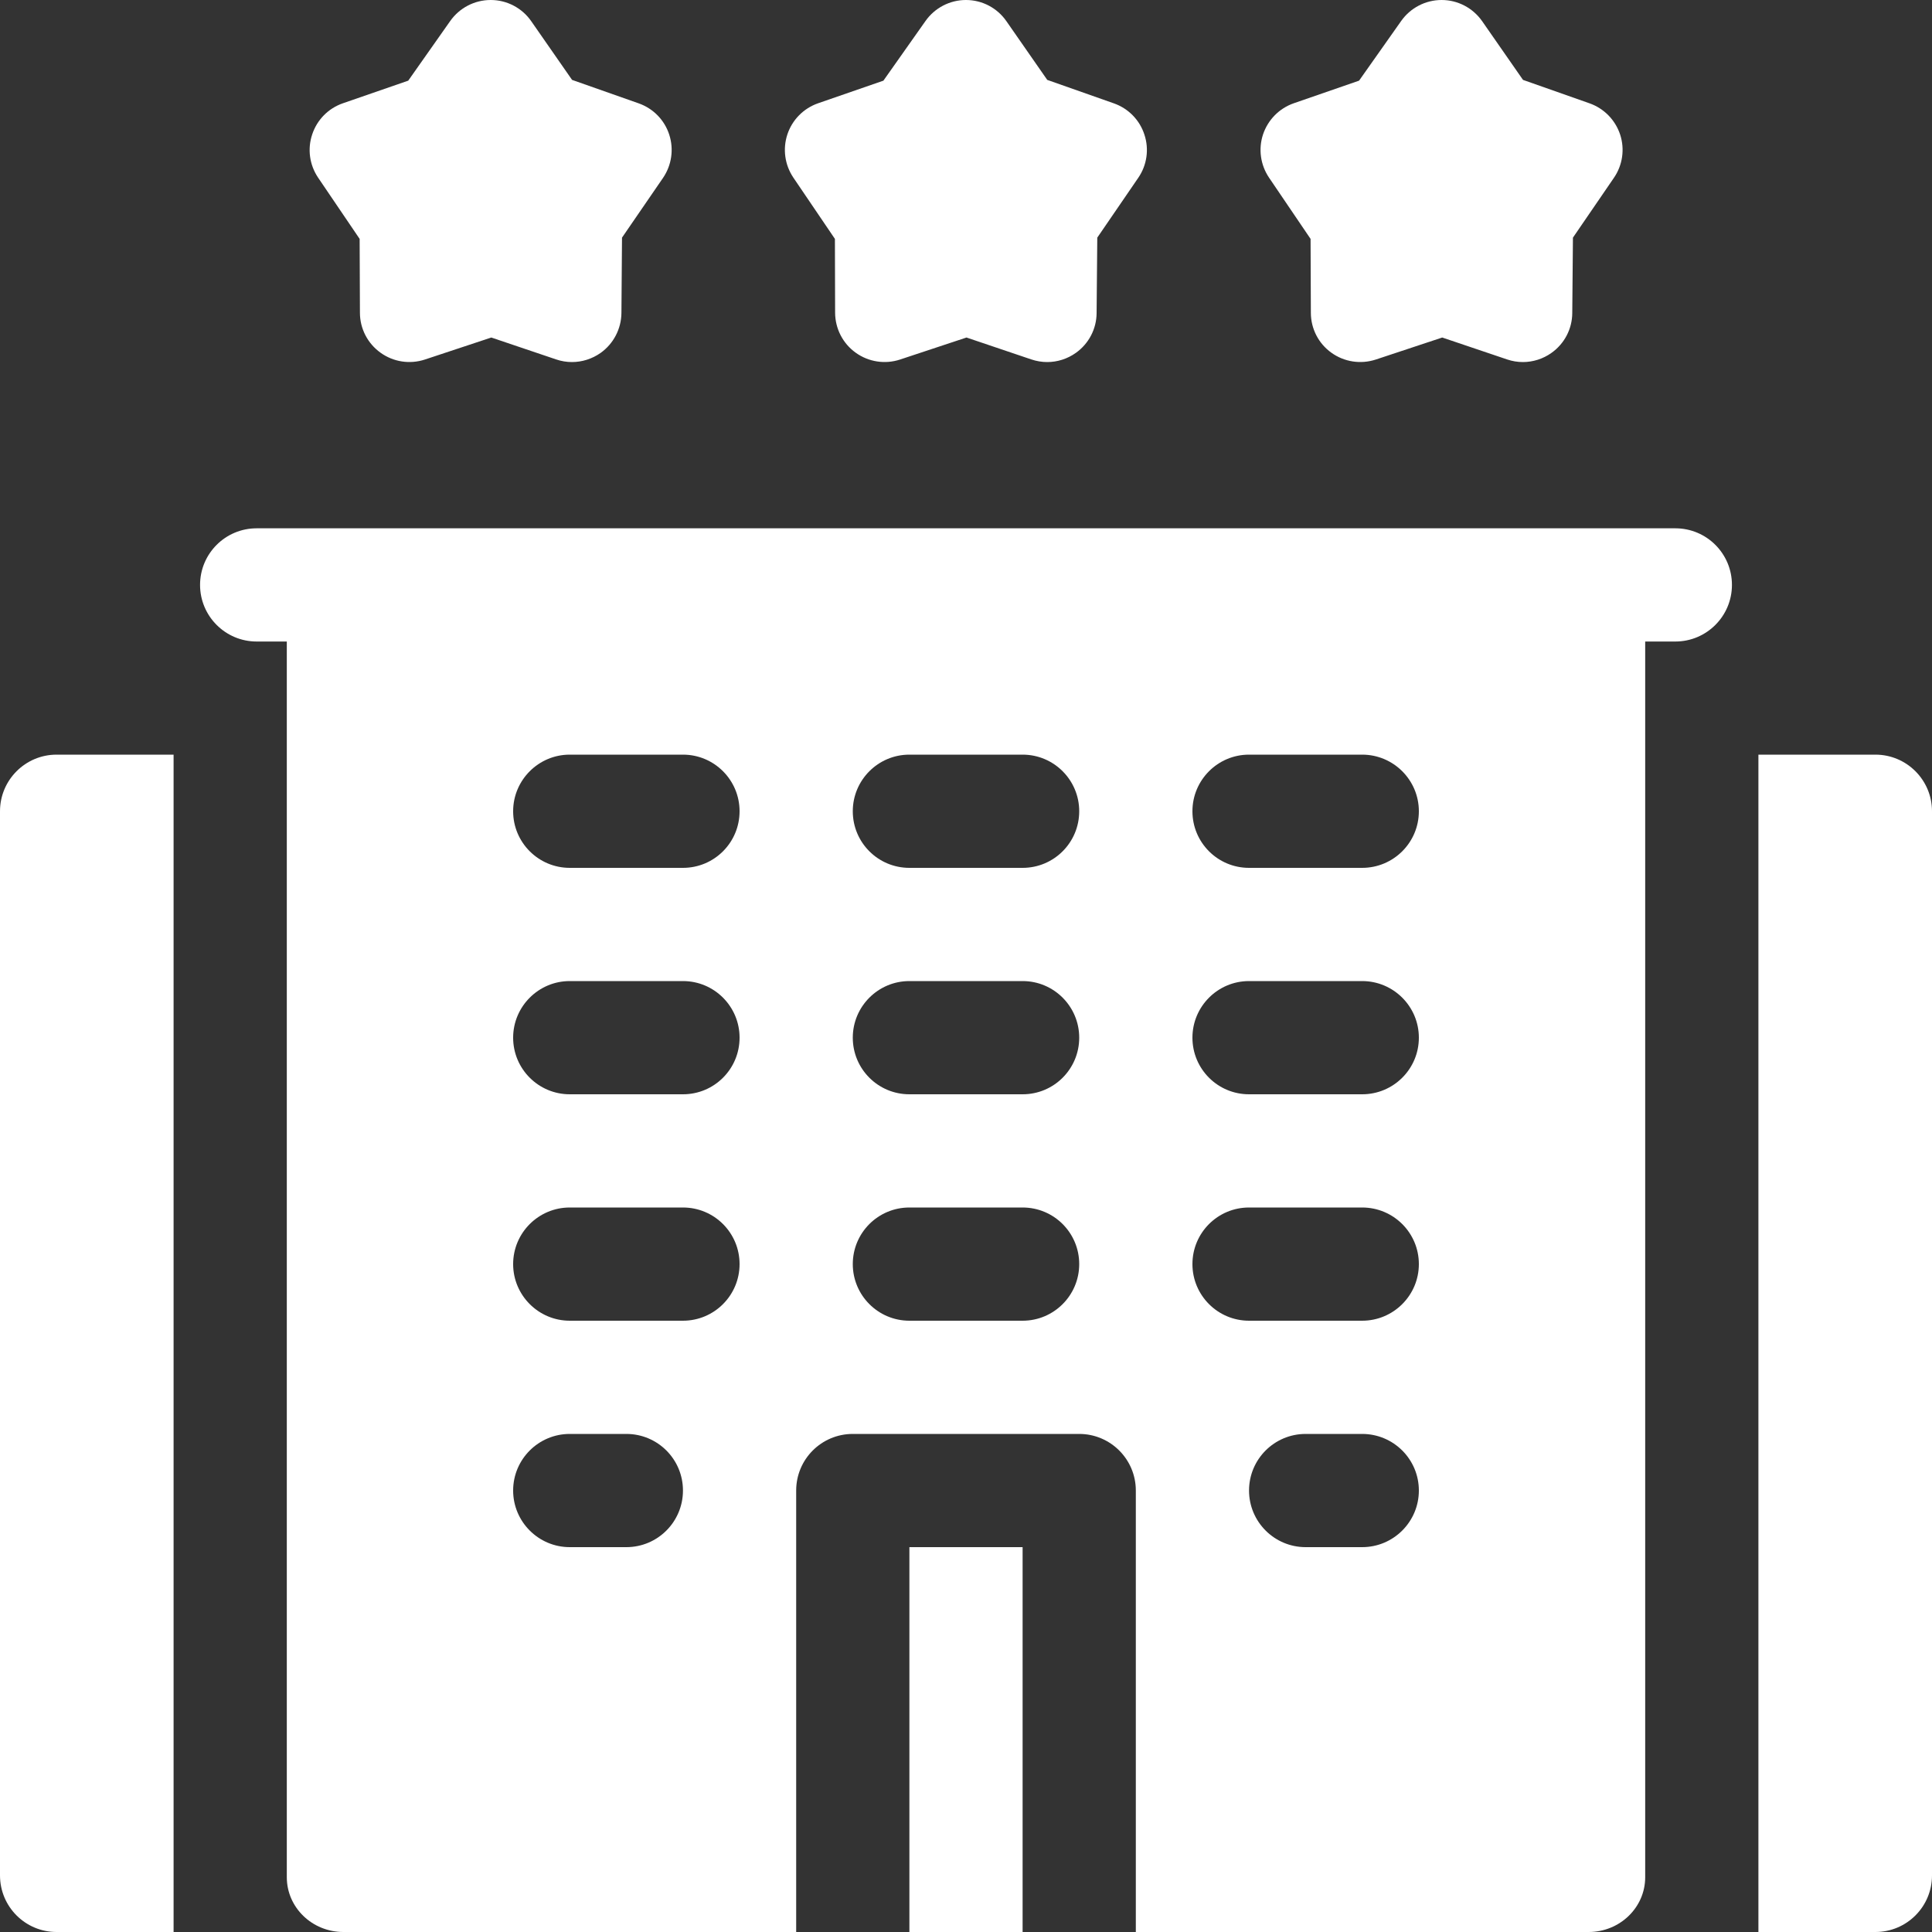
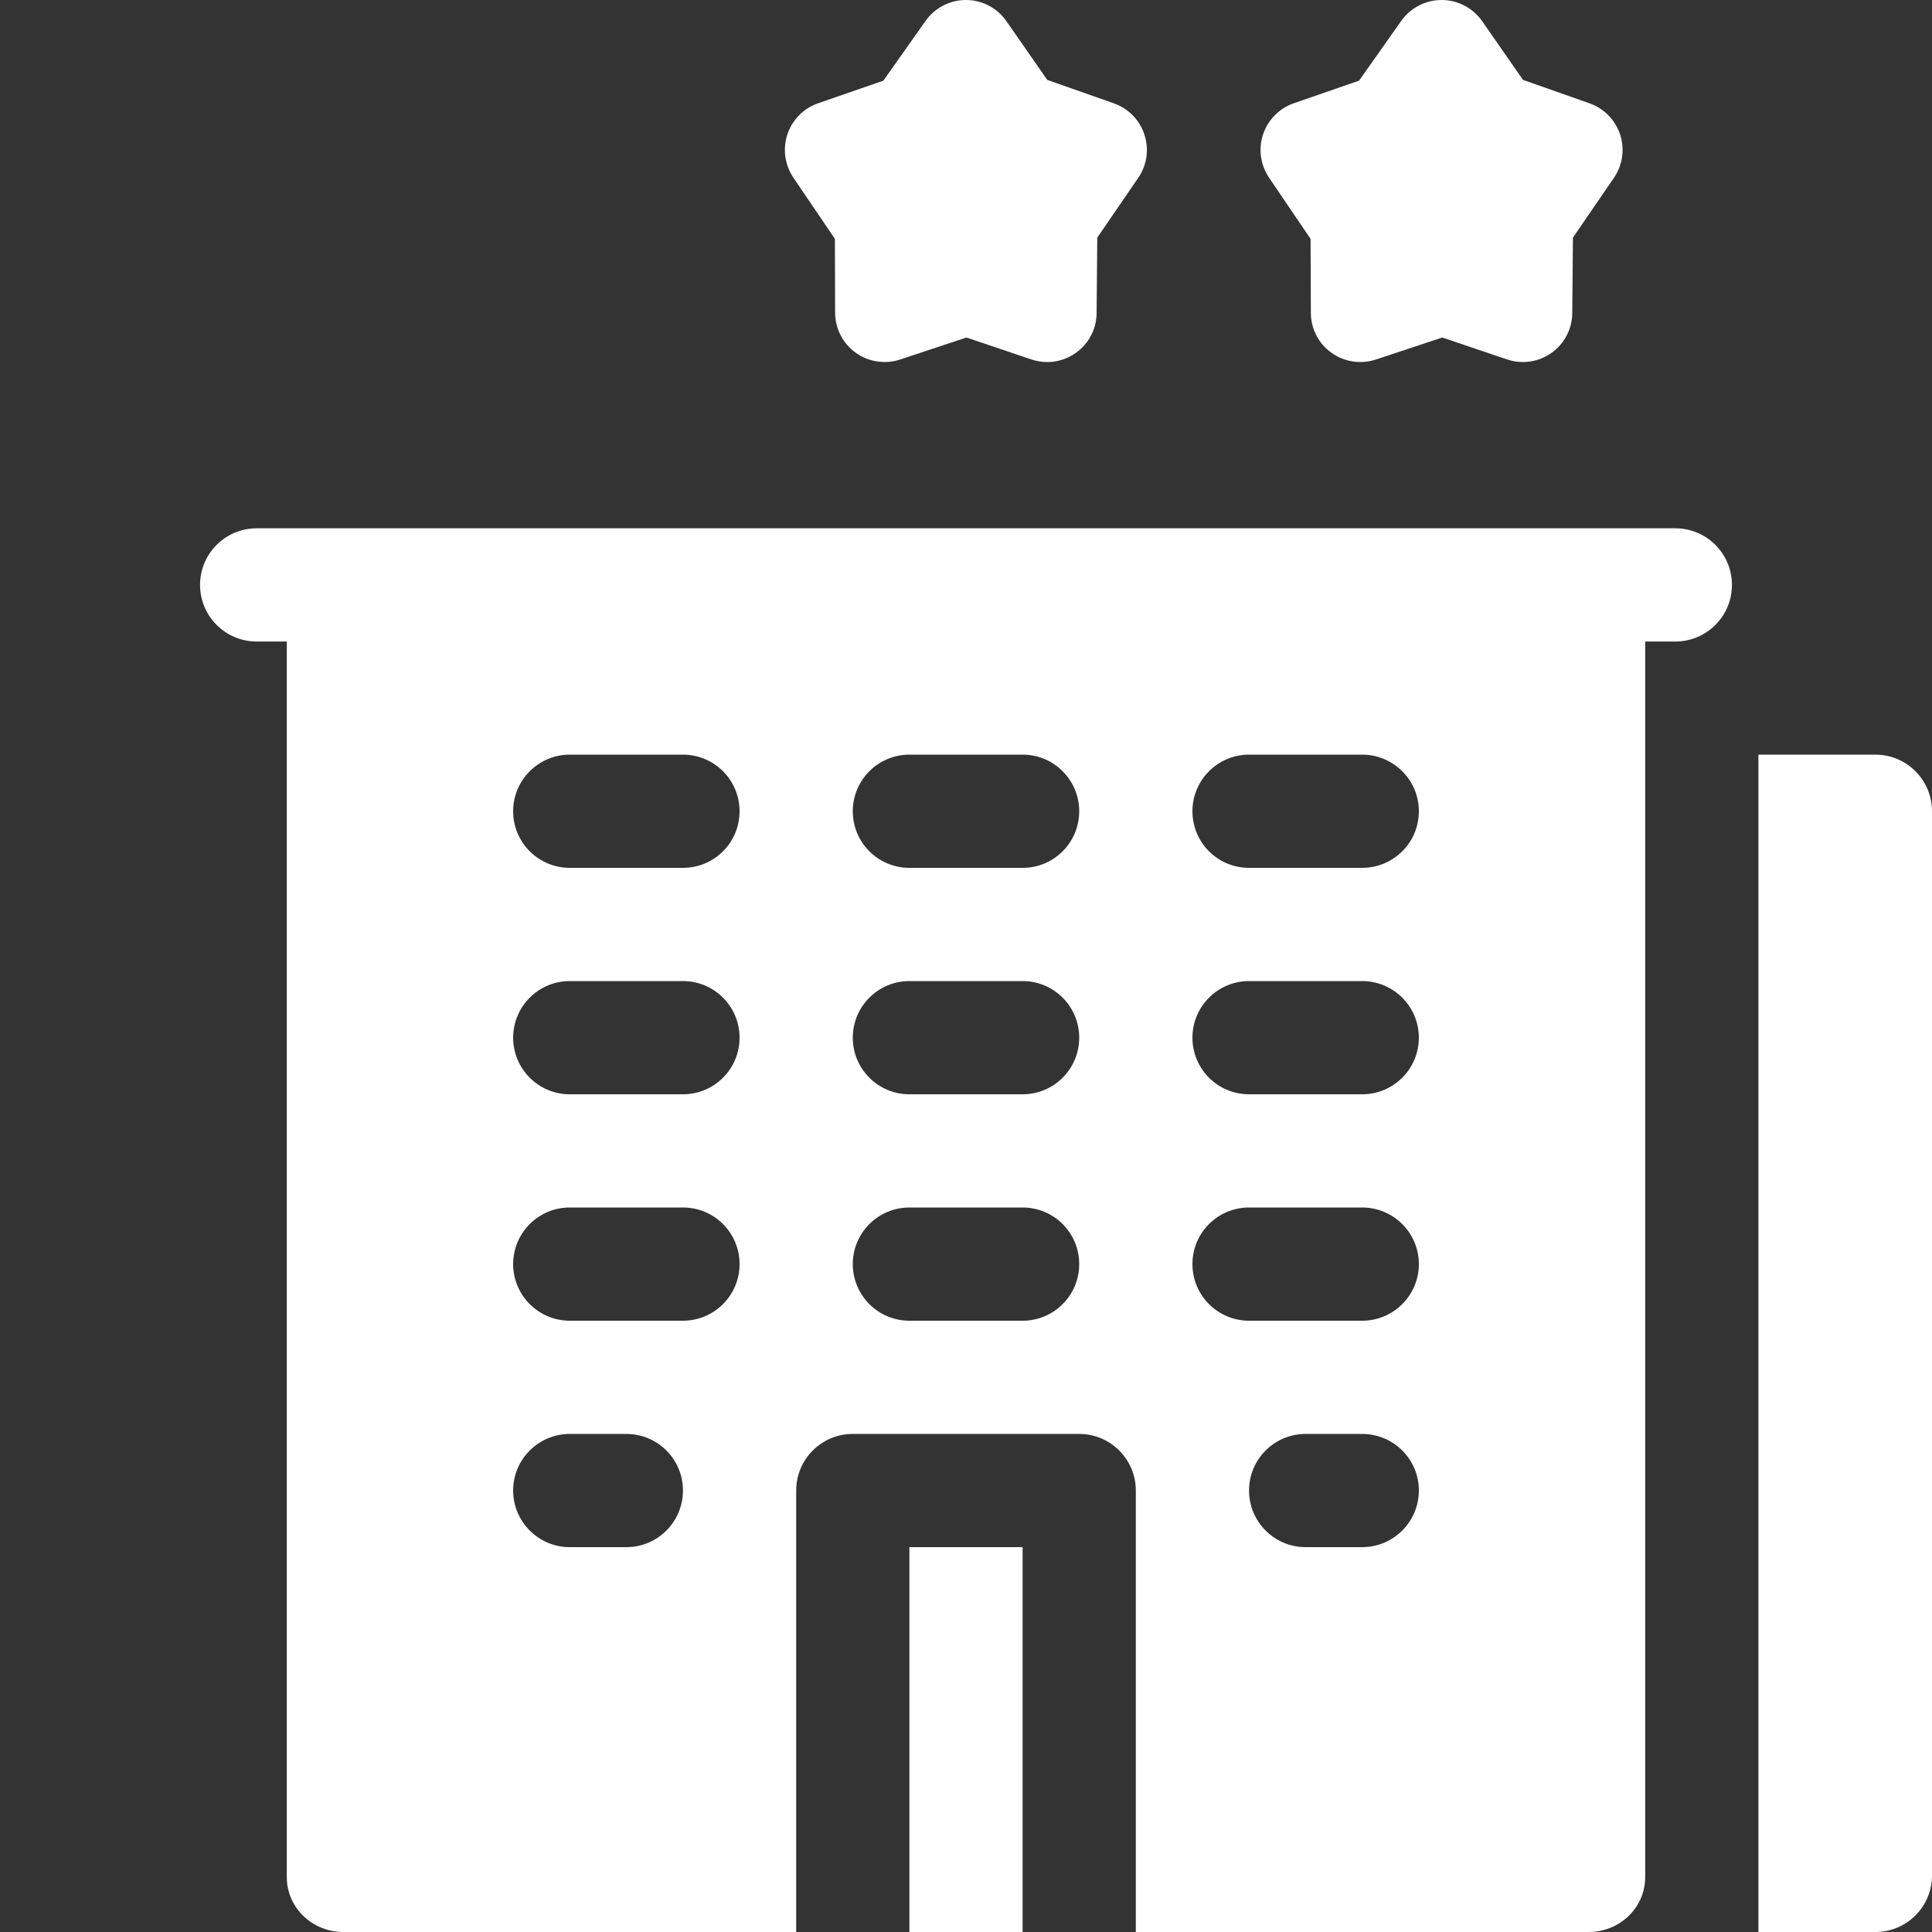
<svg xmlns="http://www.w3.org/2000/svg" width="20" height="20" viewBox="0 0 20 20" fill="none">
  <rect x="0" y="0" width="20" height="20" fill="#333333" stroke="none" />
  <path d="M17.343 5.469H2.657C2.333 5.469 2.071 5.731 2.071 6.055C2.071 6.378 2.333 6.641 2.657 6.641H2.969V19.433C2.969 19.746 3.231 20 3.555 20H8.242V15.43C8.242 15.106 8.504 14.844 8.828 14.844H11.172C11.495 14.844 11.758 15.106 11.758 15.43V20H16.445C16.769 20 17.031 19.746 17.031 19.433V6.641H17.343C17.667 6.641 17.929 6.378 17.929 6.055C17.929 5.731 17.667 5.469 17.343 5.469ZM6.484 16.016H5.898C5.575 16.016 5.312 15.753 5.312 15.43C5.312 15.106 5.575 14.844 5.898 14.844H6.484C6.808 14.844 7.07 15.106 7.07 15.43C7.07 15.753 6.808 16.016 6.484 16.016ZM7.07 13.672H5.898C5.575 13.672 5.312 13.409 5.312 13.086C5.312 12.762 5.575 12.5 5.898 12.5H7.07C7.394 12.5 7.656 12.762 7.656 13.086C7.656 13.409 7.394 13.672 7.07 13.672ZM7.07 11.328H5.898C5.575 11.328 5.312 11.066 5.312 10.742C5.312 10.419 5.575 10.156 5.898 10.156H7.07C7.394 10.156 7.656 10.419 7.656 10.742C7.656 11.066 7.394 11.328 7.07 11.328ZM7.07 8.984H5.898C5.575 8.984 5.312 8.722 5.312 8.398C5.312 8.075 5.575 7.812 5.898 7.812H7.07C7.394 7.812 7.656 8.075 7.656 8.398C7.656 8.722 7.394 8.984 7.07 8.984ZM10.586 13.672H9.414C9.09 13.672 8.828 13.409 8.828 13.086C8.828 12.762 9.09 12.5 9.414 12.5H10.586C10.91 12.5 11.172 12.762 11.172 13.086C11.172 13.409 10.91 13.672 10.586 13.672ZM10.586 11.328H9.414C9.09 11.328 8.828 11.066 8.828 10.742C8.828 10.419 9.09 10.156 9.414 10.156H10.586C10.91 10.156 11.172 10.419 11.172 10.742C11.172 11.066 10.91 11.328 10.586 11.328ZM10.586 8.984H9.414C9.09 8.984 8.828 8.722 8.828 8.398C8.828 8.075 9.09 7.812 9.414 7.812H10.586C10.91 7.812 11.172 8.075 11.172 8.398C11.172 8.722 10.91 8.984 10.586 8.984ZM14.101 16.016H13.516C13.192 16.016 12.93 15.753 12.93 15.43C12.93 15.106 13.192 14.844 13.516 14.844H14.101C14.425 14.844 14.688 15.106 14.688 15.43C14.688 15.753 14.425 16.016 14.101 16.016ZM14.101 13.672H12.93C12.606 13.672 12.344 13.409 12.344 13.086C12.344 12.762 12.606 12.5 12.93 12.5H14.101C14.425 12.5 14.688 12.762 14.688 13.086C14.688 13.409 14.425 13.672 14.101 13.672ZM14.101 11.328H12.93C12.606 11.328 12.344 11.066 12.344 10.742C12.344 10.419 12.606 10.156 12.93 10.156H14.101C14.425 10.156 14.688 10.419 14.688 10.742C14.688 11.066 14.425 11.328 14.101 11.328ZM14.101 8.984H12.93C12.606 8.984 12.344 8.722 12.344 8.398C12.344 8.075 12.606 7.812 12.93 7.812H14.101C14.425 7.812 14.688 8.075 14.688 8.398C14.688 8.722 14.425 8.984 14.101 8.984Z" fill="white" />
  <path d="M9.414 16.016H10.586V20H9.414V16.016Z" fill="white" />
-   <path d="M3.723 2.473L3.726 3.238C3.726 3.402 3.806 3.556 3.939 3.651C4.072 3.747 4.242 3.773 4.398 3.722L5.086 3.494L5.758 3.721C5.811 3.739 5.866 3.748 5.921 3.748C6.026 3.748 6.13 3.715 6.218 3.653C6.351 3.558 6.431 3.405 6.433 3.241L6.439 2.46L6.864 1.841C6.953 1.71 6.977 1.545 6.928 1.394C6.879 1.242 6.762 1.123 6.612 1.07L5.922 0.827L5.499 0.219C5.404 0.082 5.247 0 5.081 0H5.079C4.913 0 4.757 0.081 4.661 0.217L4.226 0.835L3.55 1.069C3.399 1.121 3.282 1.24 3.232 1.391C3.181 1.542 3.204 1.707 3.293 1.839L3.723 2.473Z" fill="white" />
  <path d="M8.643 2.473L8.645 3.238C8.646 3.402 8.725 3.556 8.858 3.651C8.991 3.747 9.162 3.773 9.317 3.722L10.005 3.494L10.677 3.721C10.731 3.739 10.786 3.748 10.841 3.748C10.946 3.748 11.05 3.715 11.137 3.653C11.271 3.558 11.351 3.405 11.352 3.241L11.359 2.46L11.783 1.841C11.873 1.71 11.897 1.545 11.847 1.394C11.798 1.242 11.681 1.123 11.531 1.07L10.841 0.827L10.418 0.219C10.323 0.082 10.167 0 10 0H9.999C9.833 0 9.677 0.081 9.581 0.217L9.145 0.835L8.469 1.069C8.319 1.121 8.201 1.24 8.151 1.391C8.101 1.542 8.124 1.707 8.213 1.839L8.643 2.473Z" fill="white" />
  <path d="M13.567 2.473L13.57 3.238C13.57 3.402 13.649 3.556 13.782 3.651C13.915 3.747 14.086 3.773 14.242 3.722L14.93 3.494L15.602 3.721C15.655 3.739 15.71 3.748 15.765 3.748C15.87 3.748 15.974 3.715 16.061 3.653C16.195 3.558 16.275 3.405 16.276 3.241L16.283 2.46L16.707 1.841C16.797 1.71 16.821 1.545 16.772 1.394C16.722 1.242 16.605 1.123 16.456 1.07L15.766 0.827L15.343 0.219C15.247 0.082 15.091 0 14.924 0H14.923C14.757 0 14.601 0.081 14.505 0.217L14.069 0.835L13.393 1.069C13.243 1.121 13.126 1.24 13.075 1.391C13.025 1.542 13.048 1.707 13.137 1.839L13.567 2.473Z" fill="white" />
-   <path d="M0.586 7.812C0.262 7.812 0 8.075 0 8.398V19.414C0 19.738 0.262 20 0.586 20H1.797V7.812H0.586Z" fill="white" />
  <path d="M19.414 7.812H18.203V20H19.414C19.738 20 20 19.738 20 19.414V8.398C20 8.075 19.738 7.812 19.414 7.812Z" fill="white" />
</svg>